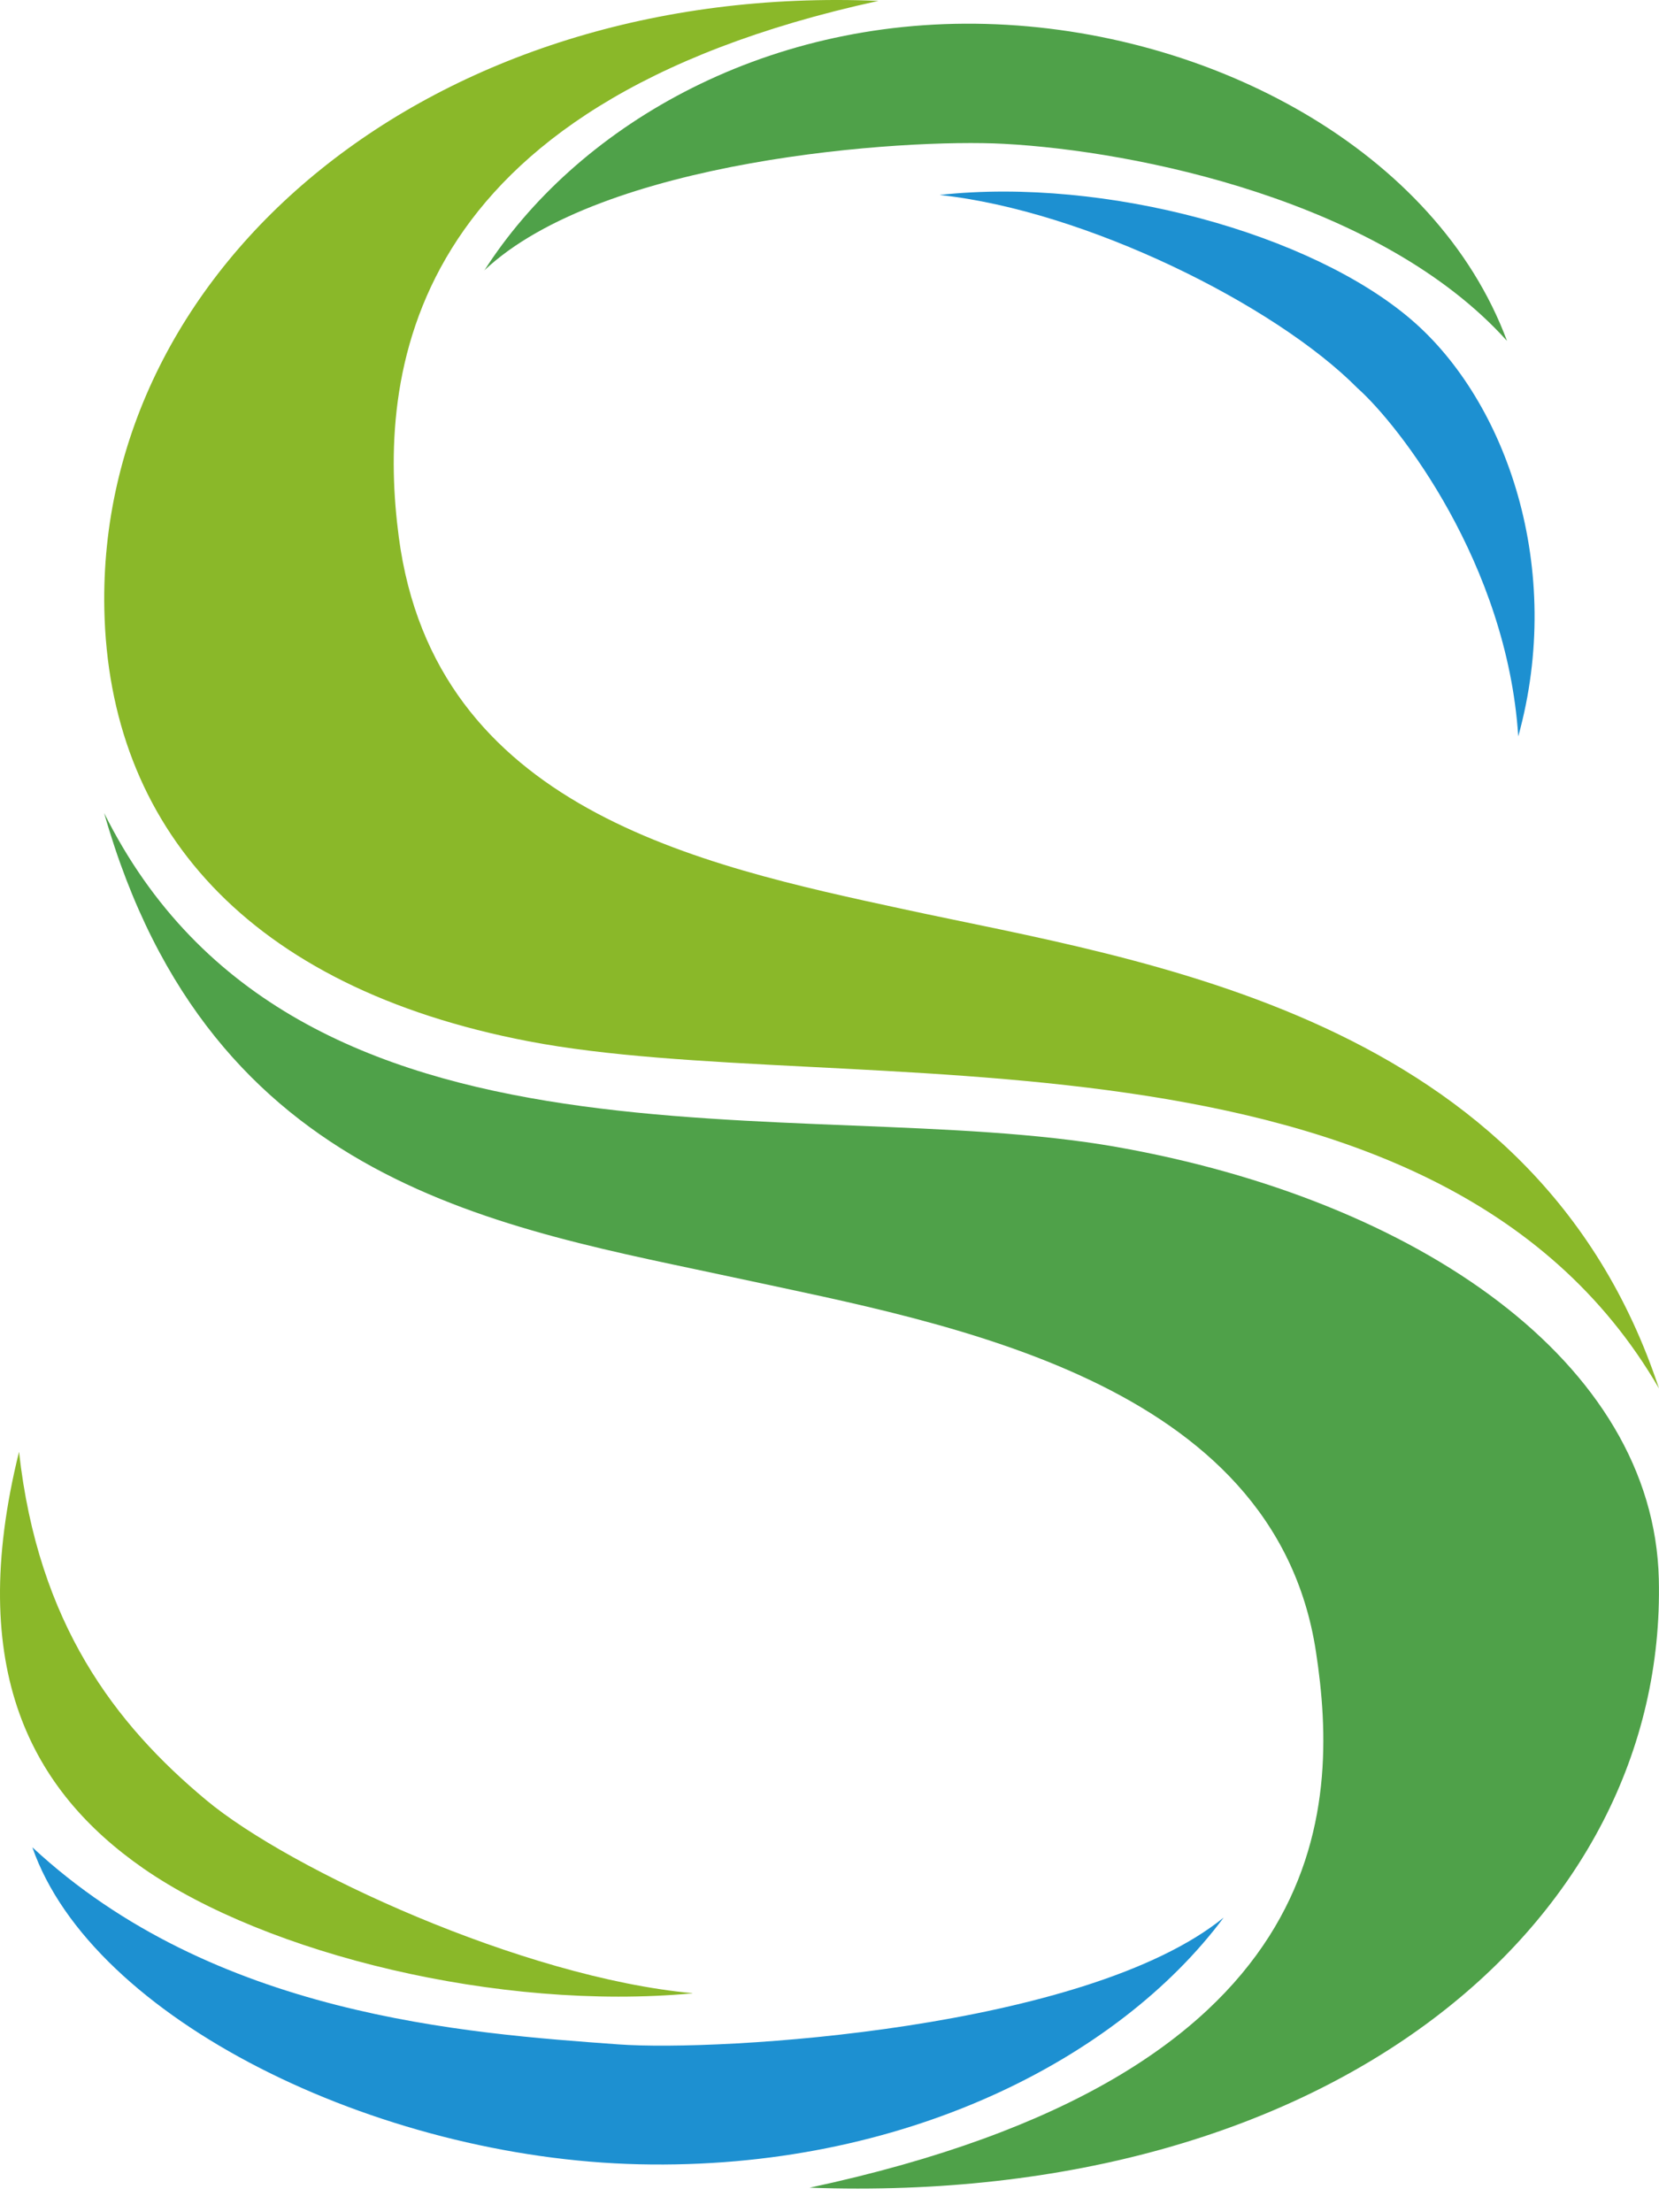
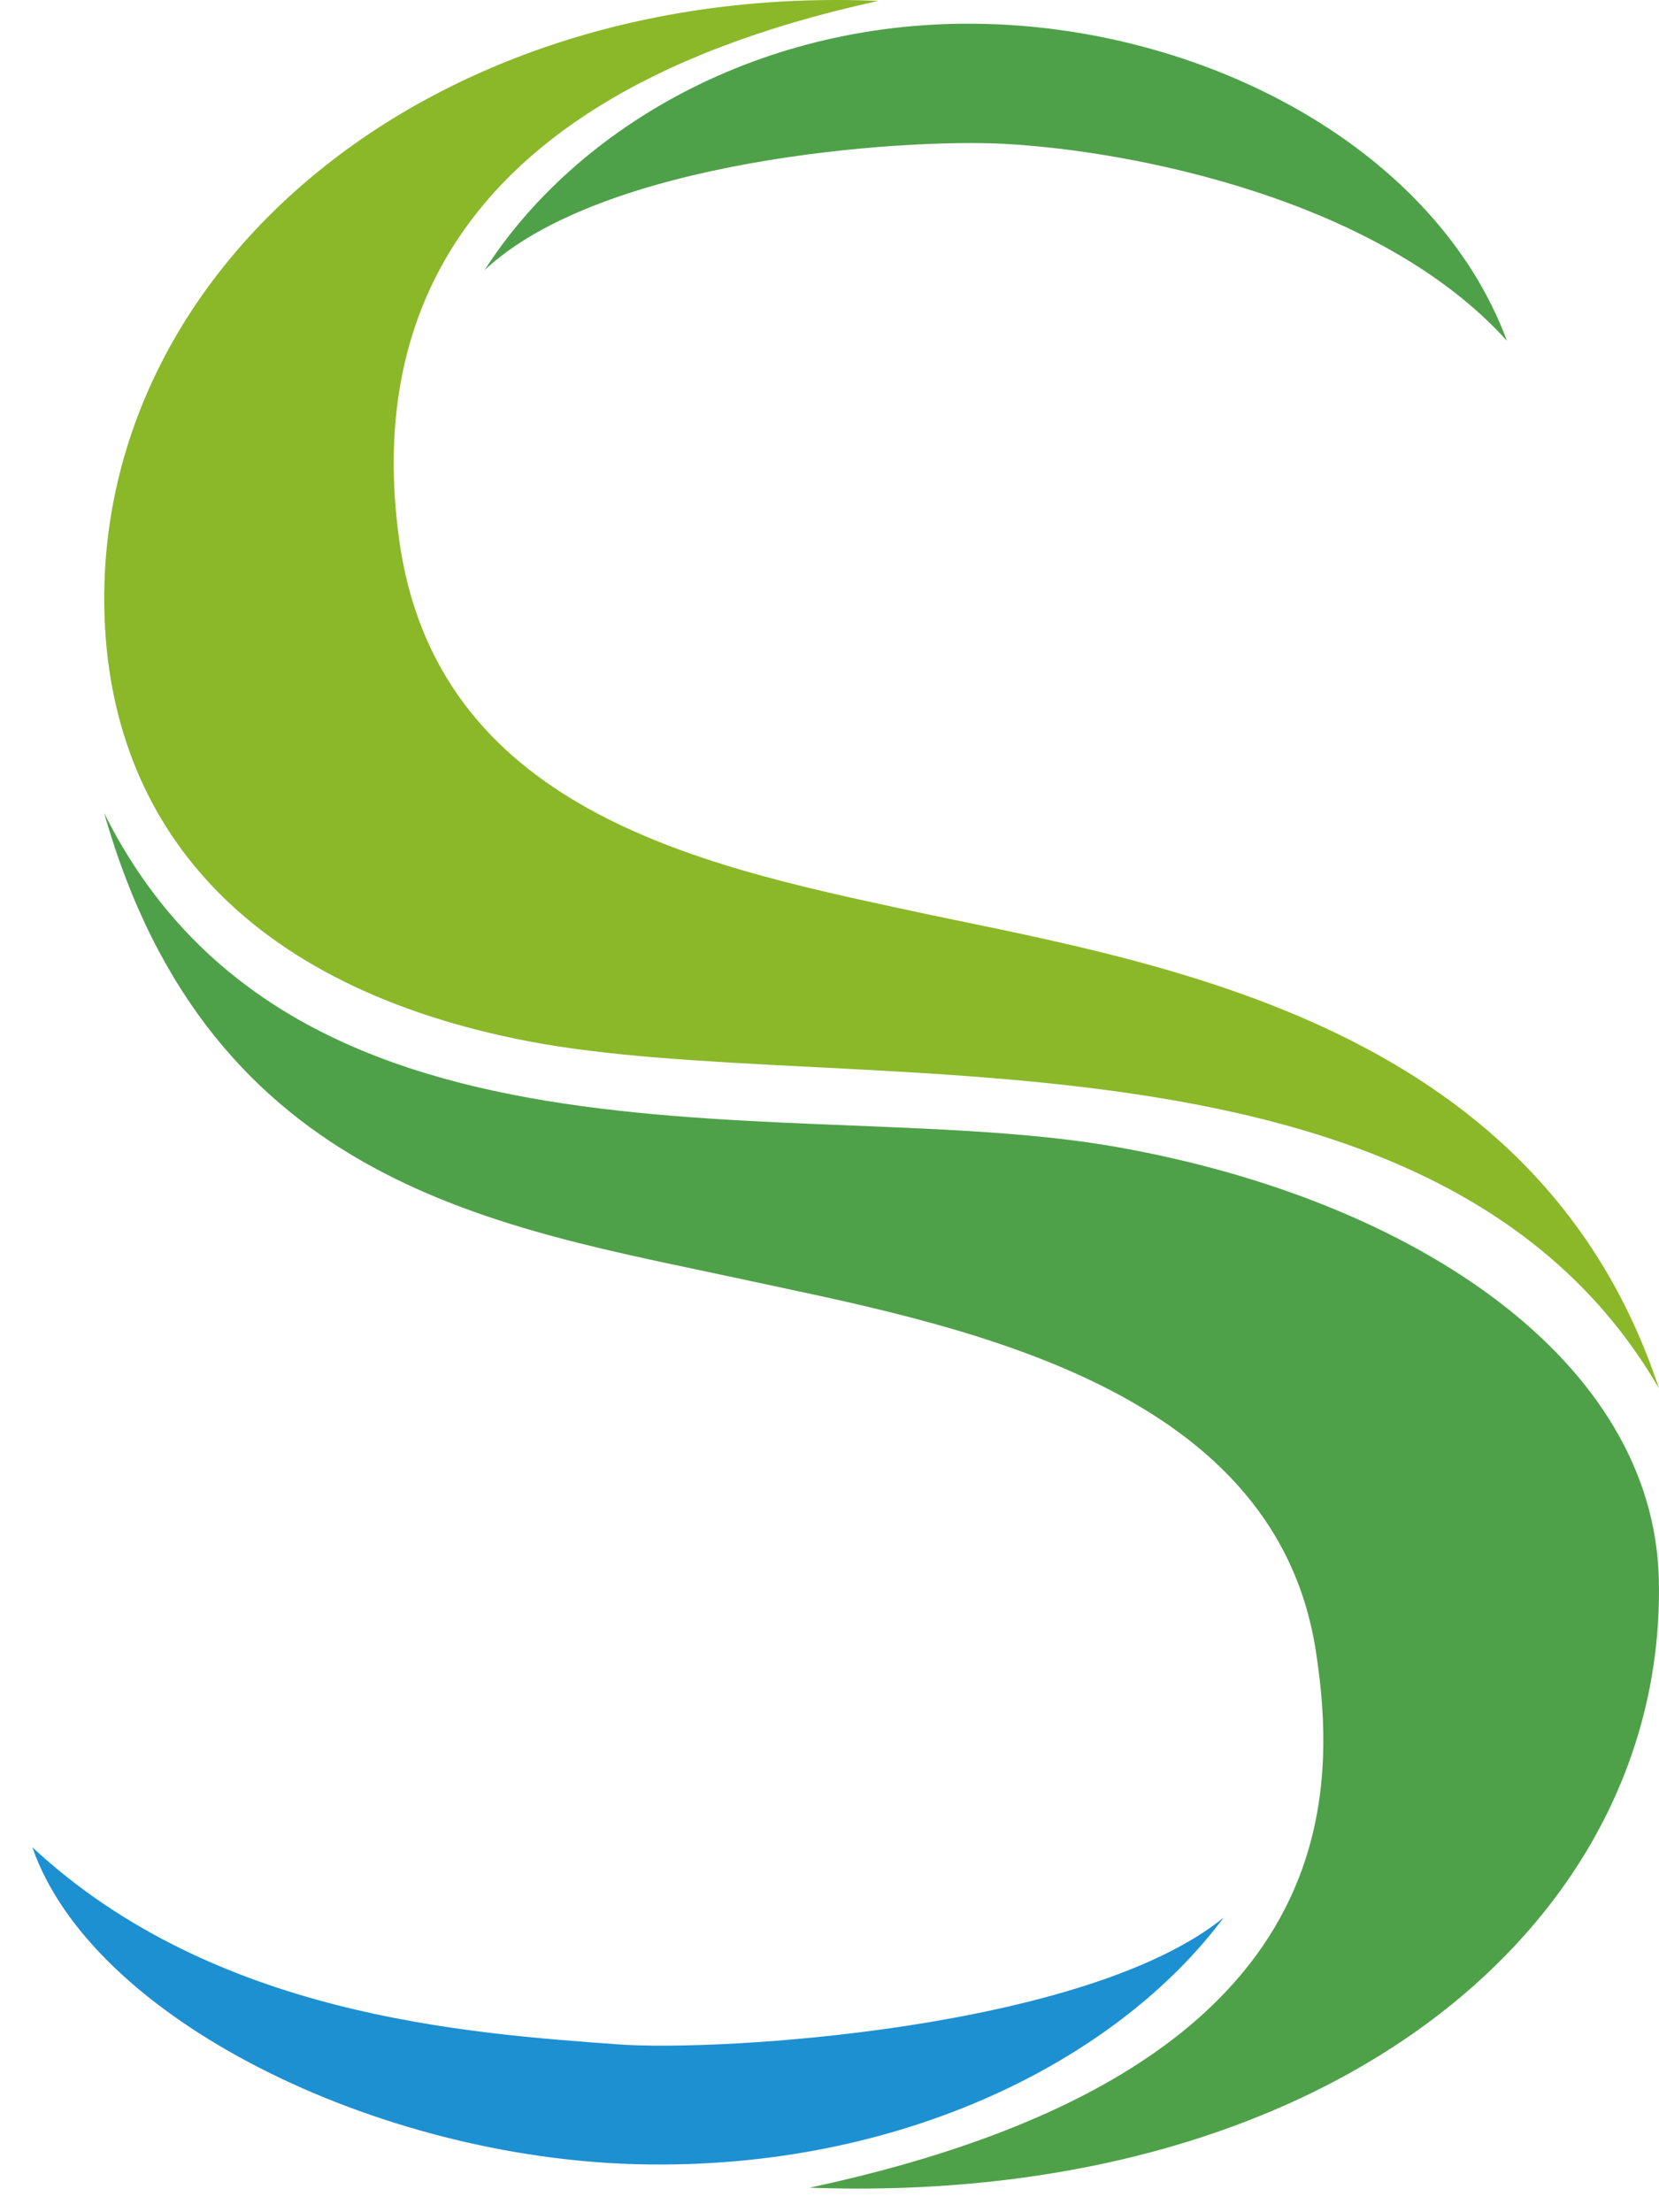
<svg xmlns="http://www.w3.org/2000/svg" width="36" height="48" viewBox="0 0 36 48" fill="none">
  <path d="M17.568 47.468C28.878 47.875 36.174 41.715 35.996 34.263C35.885 29.554 30.754 26.037 24.22 24.885C17.416 23.686 6.418 25.996 2.26 17.641C4.574 25.774 10.886 26.625 16.08 27.751C20.533 28.713 27.652 29.939 28.555 35.832C29.081 39.264 28.974 45.024 17.568 47.468Z" fill="#4FA149" />
  <path d="M26.553 41.607C24.261 44.684 19.571 47.09 13.873 46.96C8.18 46.831 1.994 43.81 0.702 40.082C4.637 43.74 10.108 44.117 13.414 44.358C15.639 44.521 23.573 44.028 26.553 41.607Z" fill="#1D90D1" />
-   <path d="M15.025 43.251C10.83 43.64 5.796 42.403 3.108 40.538C0.702 38.864 -0.761 36.243 0.413 31.501C0.827 35.233 2.501 37.413 4.474 39.057C6.288 40.571 11.345 42.907 15.025 43.247V43.251Z" fill="#8AB829" />
  <path d="M19.063 0.019C9.353 -0.388 2.112 5.768 2.264 13.217C2.36 17.926 5.359 21.424 11.471 22.594C18.256 23.893 31.154 21.772 36 30.127C33.309 21.994 24.809 20.854 19.611 19.728C15.158 18.766 9.427 17.541 8.653 11.647C8.202 8.215 8.698 2.277 19.063 0.019Z" fill="#8AB829" />
  <path d="M10.508 5.872C12.474 2.795 16.502 0.389 21.392 0.519C26.282 0.648 31.169 3.277 32.702 7.397C29.958 4.347 24.642 3.273 21.784 3.121C19.6 3.003 13.062 3.451 10.504 5.872H10.508Z" fill="#4FA149" />
-   <path d="M20.404 4.228C24.006 3.84 28.463 5.076 30.632 6.942C32.698 8.719 33.953 12.343 32.946 15.978C32.702 12.232 30.358 9.222 29.459 8.423C27.667 6.612 23.558 4.573 20.4 4.232L20.404 4.228Z" fill="#1D90D1" />
</svg>